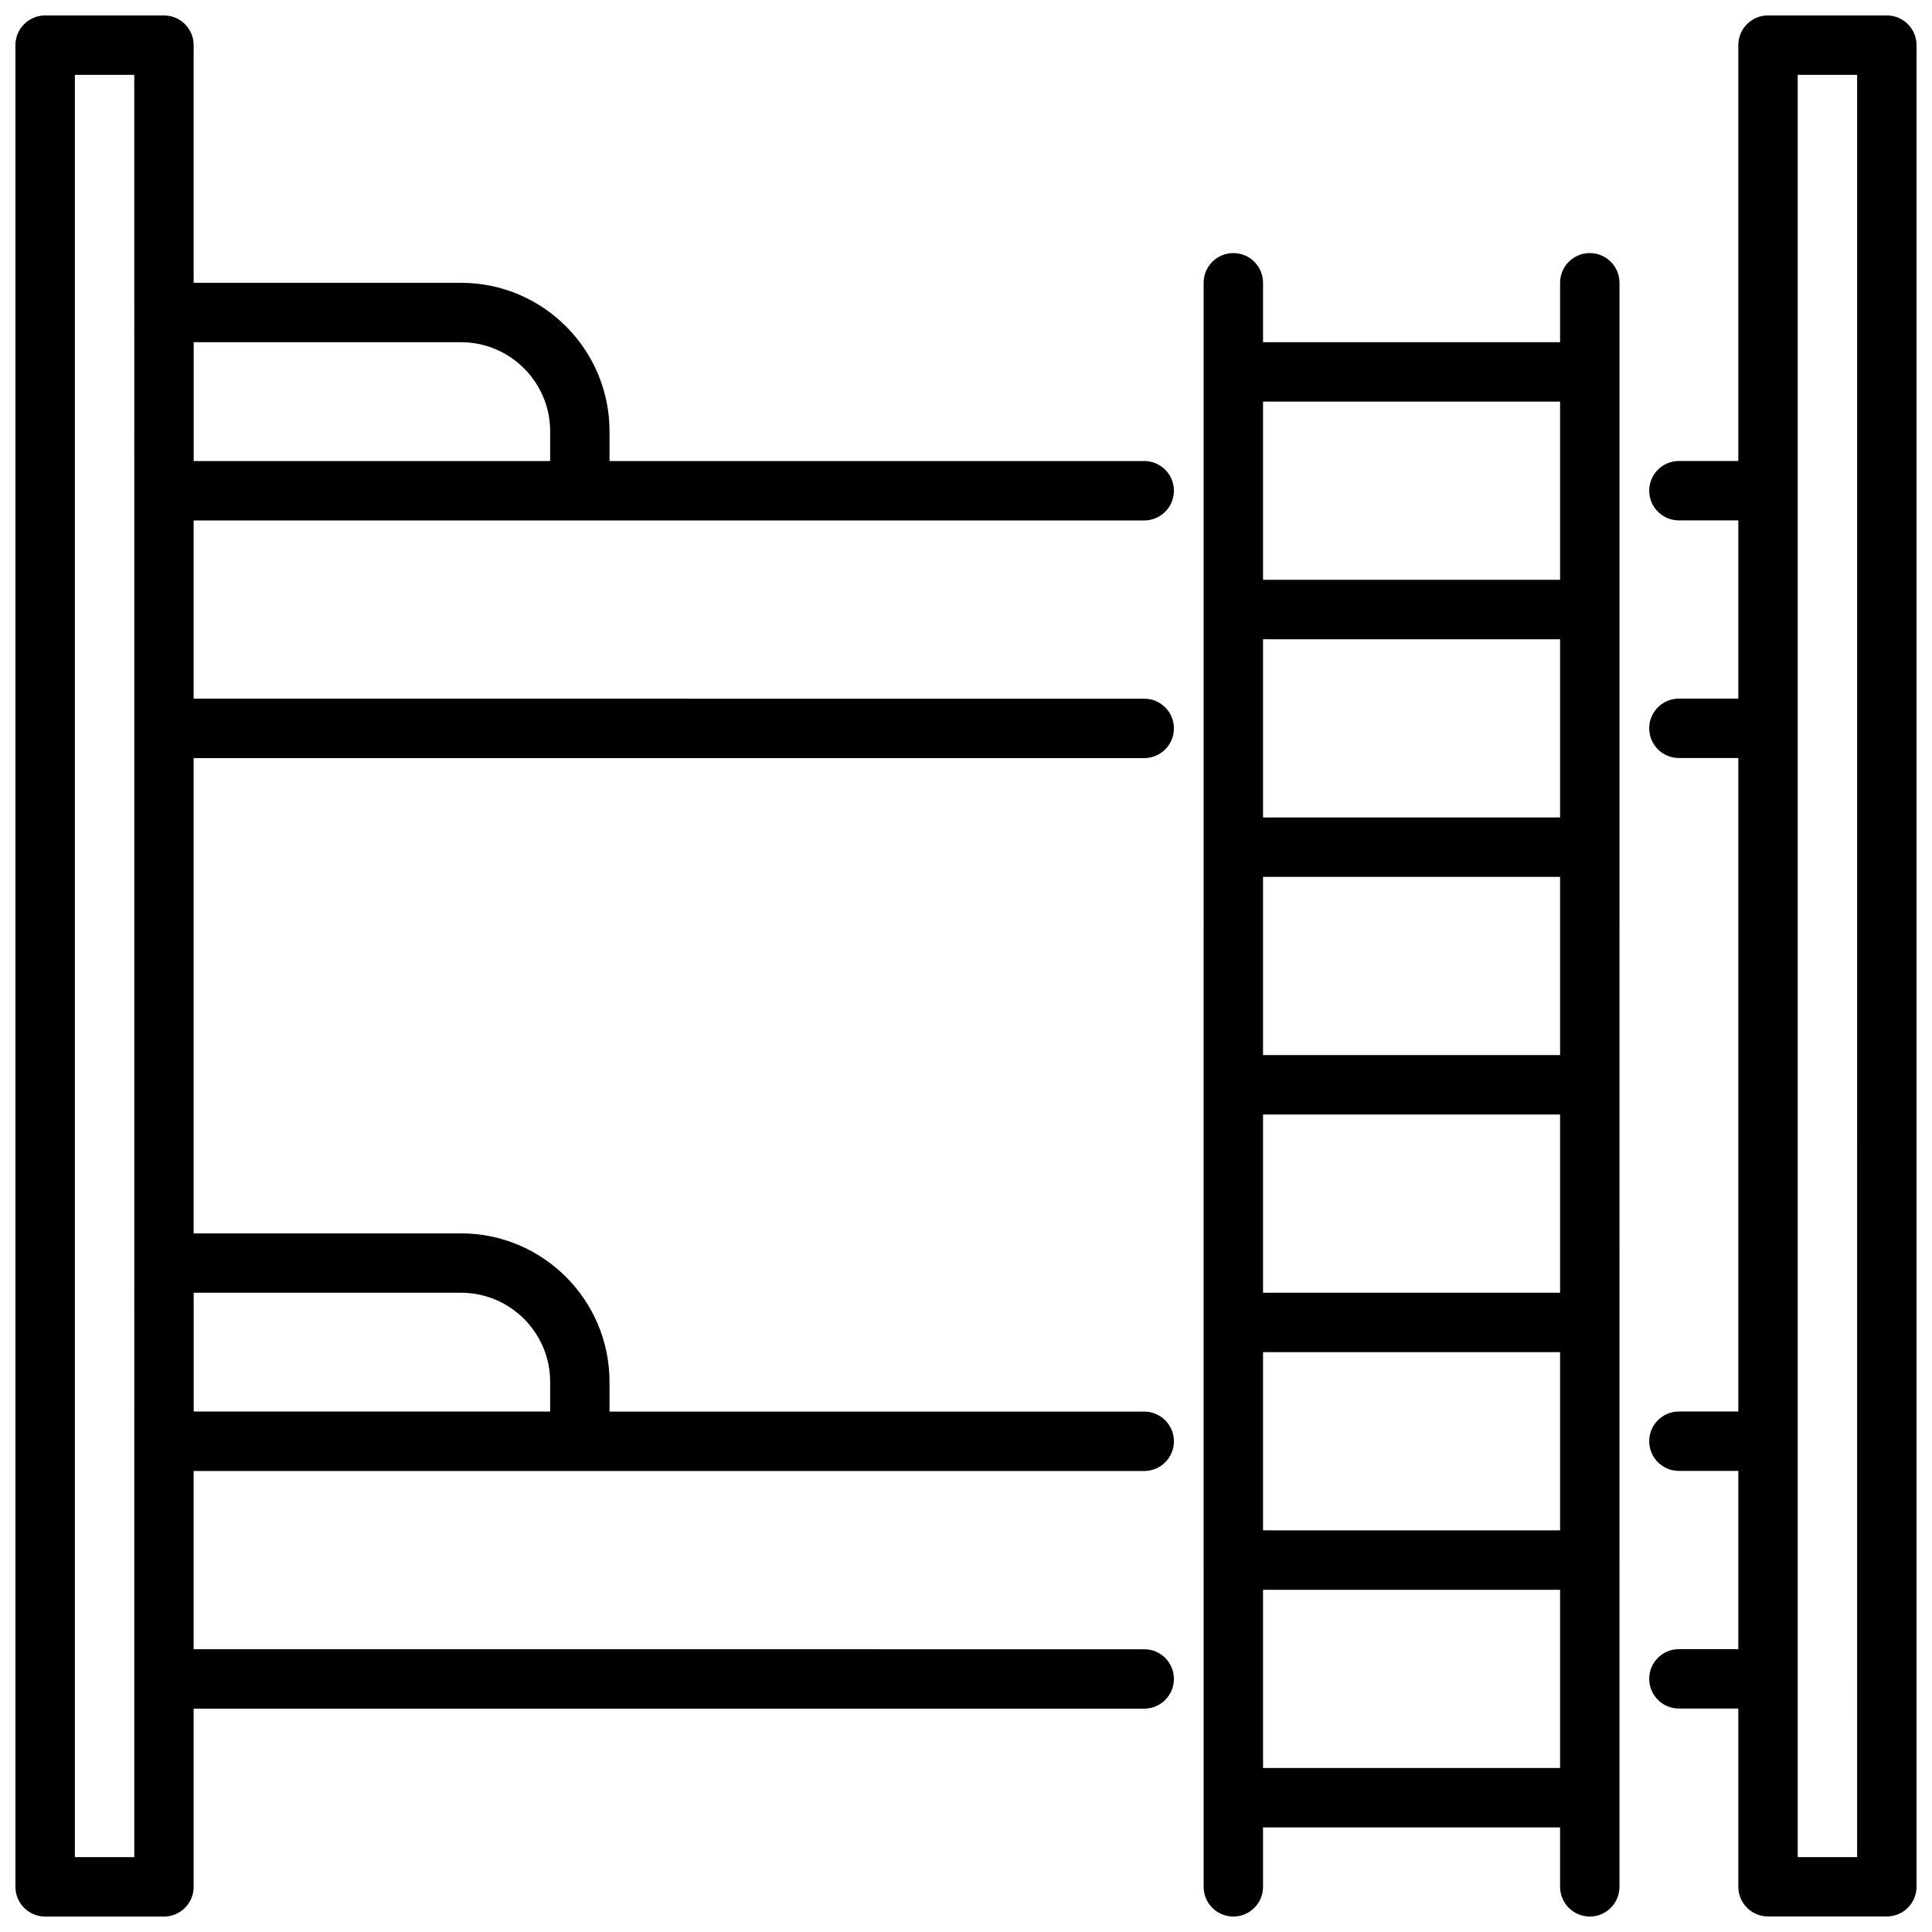
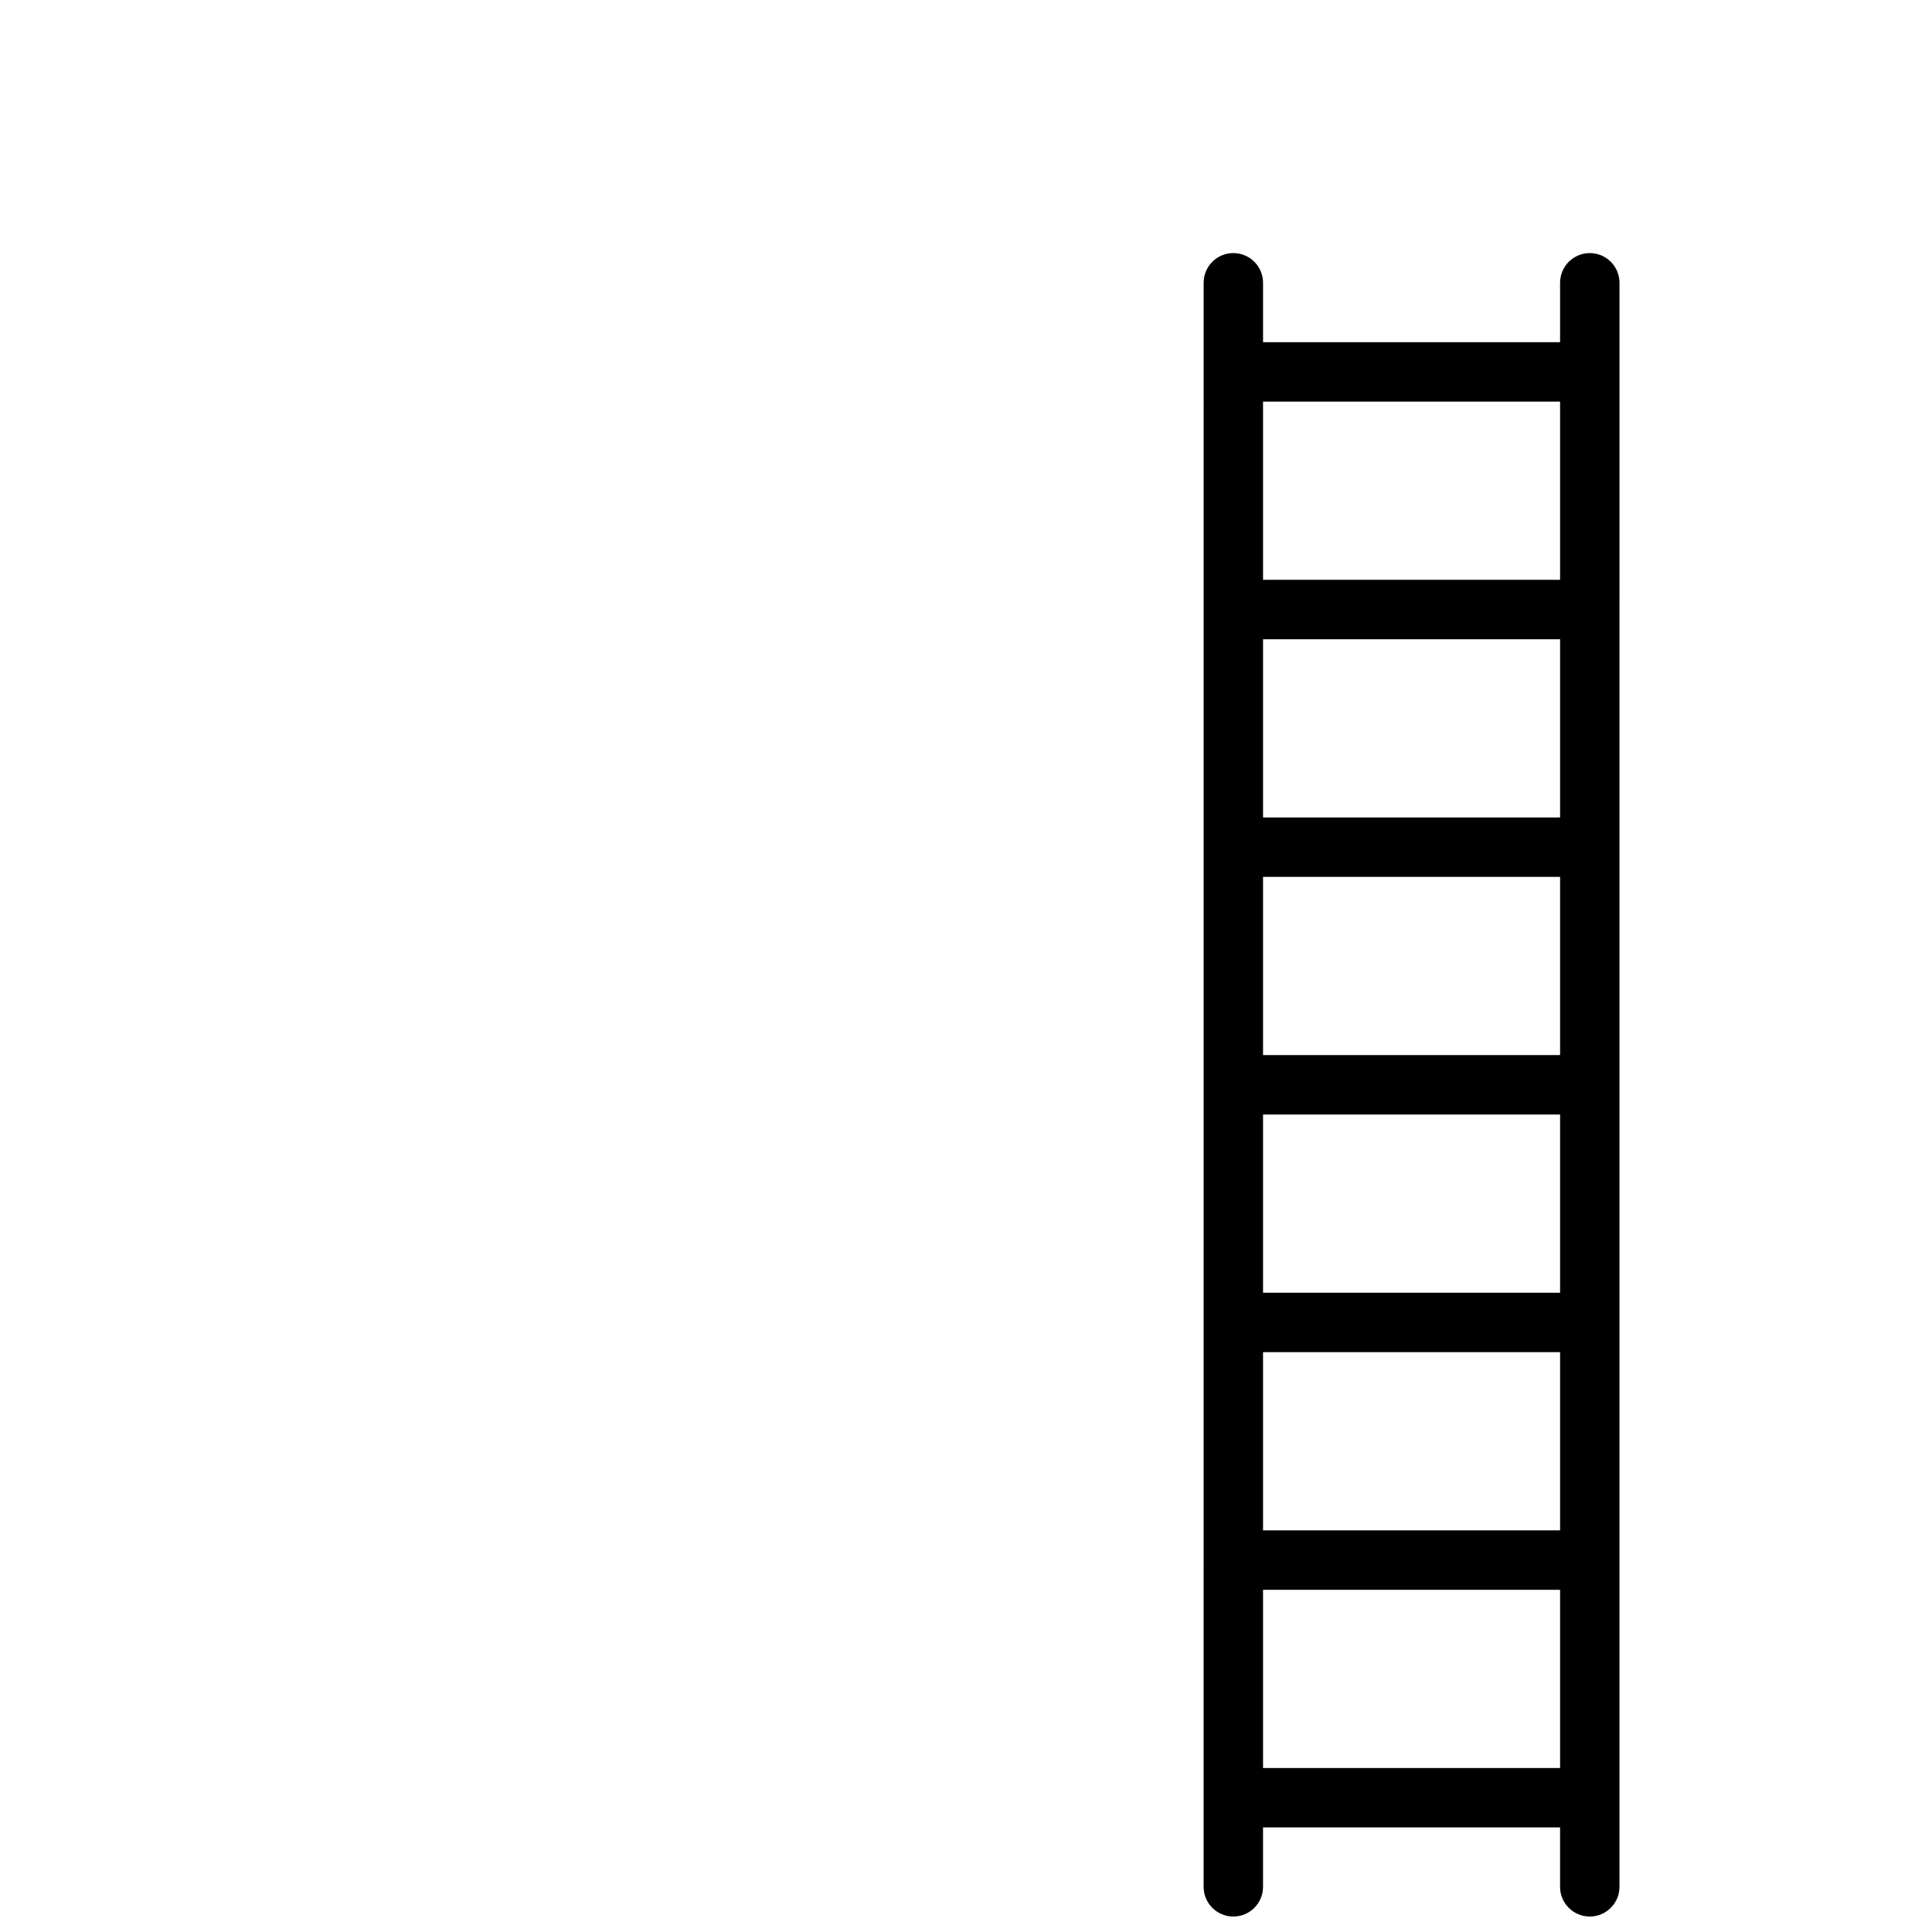
<svg xmlns="http://www.w3.org/2000/svg" width="800px" height="800px" version="1.1" viewBox="144 144 512 512">
  <defs>
    <clipPath id="c">
-       <path d="m581 148.09h70.902v503.81h-70.902z" />
-     </clipPath>
+       </clipPath>
    <clipPath id="b">
-       <path d="m148.09 148.09h307.91v503.81h-307.91z" />
-     </clipPath>
+       </clipPath>
    <clipPath id="a">
      <path d="m462 211h112v440.9h-112z" />
    </clipPath>
  </defs>
  <g>
    <g clip-path="url(#c)">
-       <path d="m644.03 148.09h-31.488c-4.344 0-7.871 3.519-7.871 7.871v110.21h-15.742c-4.344 0-7.871 3.519-7.871 7.871s3.527 7.871 7.871 7.871h15.742v47.23h-15.742c-4.344 0-7.871 3.519-7.871 7.871 0 4.352 3.527 7.871 7.871 7.871h15.742v173.18h-15.742c-4.344 0-7.871 3.519-7.871 7.871 0 4.352 3.527 7.871 7.871 7.871h15.742v47.23h-15.742c-4.344 0-7.871 3.519-7.871 7.871 0 4.352 3.527 7.871 7.871 7.871h15.742v47.23c0 4.352 3.527 7.871 7.871 7.871h31.488c4.344 0 7.871-3.519 7.871-7.871v-488.05c0-4.352-3.527-7.871-7.871-7.871zm-7.871 488.07h-15.742l-0.004-472.32h15.742z" />
+       <path d="m644.03 148.09h-31.488c-4.344 0-7.871 3.519-7.871 7.871v110.21h-15.742c-4.344 0-7.871 3.519-7.871 7.871s3.527 7.871 7.871 7.871h15.742v47.23h-15.742c-4.344 0-7.871 3.519-7.871 7.871 0 4.352 3.527 7.871 7.871 7.871h15.742v173.18h-15.742c-4.344 0-7.871 3.519-7.871 7.871 0 4.352 3.527 7.871 7.871 7.871h15.742v47.23h-15.742c-4.344 0-7.871 3.519-7.871 7.871 0 4.352 3.527 7.871 7.871 7.871h15.742c0 4.352 3.527 7.871 7.871 7.871h31.488c4.344 0 7.871-3.519 7.871-7.871v-488.05c0-4.352-3.527-7.871-7.871-7.871zm-7.871 488.07h-15.742l-0.004-472.32h15.742z" />
    </g>
    <g clip-path="url(#b)">
-       <path d="m447.23 281.92c4.344 0 7.871-3.519 7.871-7.871s-3.527-7.871-7.871-7.871h-141.7v-7.871c0-21.703-17.656-39.359-39.359-39.359l-70.852-0.004v-62.977c0-4.352-3.527-7.871-7.871-7.871h-31.488c-4.344 0-7.871 3.519-7.871 7.871v488.07c0 4.352 3.527 7.871 7.871 7.871h31.488c4.344 0 7.871-3.519 7.871-7.871v-47.23h251.91c4.344 0 7.871-3.519 7.871-7.871 0-4.352-3.527-7.871-7.871-7.871l-251.91-0.004v-47.23h251.91c4.344 0 7.871-3.519 7.871-7.871s-3.527-7.871-7.871-7.871l-141.7-0.004v-7.871c0-21.703-17.656-39.359-39.359-39.359h-70.852v-125.95h251.91c4.344 0 7.871-3.519 7.871-7.871 0-4.352-3.527-7.871-7.871-7.871l-251.91-0.004v-47.23zm-181.05-47.23c13.02 0 23.617 10.598 23.617 23.617v7.871h-94.469v-31.488zm-86.594 401.47h-15.746v-472.32h15.742zm86.594-149.57c13.02 0 23.617 10.598 23.617 23.617v7.871h-94.469v-31.488z" />
-     </g>
+       </g>
    <g clip-path="url(#a)">
      <path d="m565.31 211.07c-4.344 0-7.871 3.519-7.871 7.871v15.742h-78.719v-15.742c0-4.352-3.527-7.871-7.871-7.871s-7.871 3.519-7.871 7.871l-0.004 425.09c0 4.352 3.527 7.871 7.871 7.871s7.871-3.519 7.871-7.871v-15.742h78.719v15.742c0 4.352 3.527 7.871 7.871 7.871s7.871-3.519 7.871-7.871l0.004-425.09c0-4.352-3.527-7.871-7.871-7.871zm-7.871 39.359v47.23h-78.719v-47.23zm-78.719 236.16v-47.23h78.719v47.23zm78.719 15.742v47.23h-78.719v-47.23zm-78.719-78.719v-47.23h78.719v47.23zm0-62.977v-47.23h78.719v47.23zm0 251.91v-47.23h78.719v47.23z" />
    </g>
  </g>
</svg>